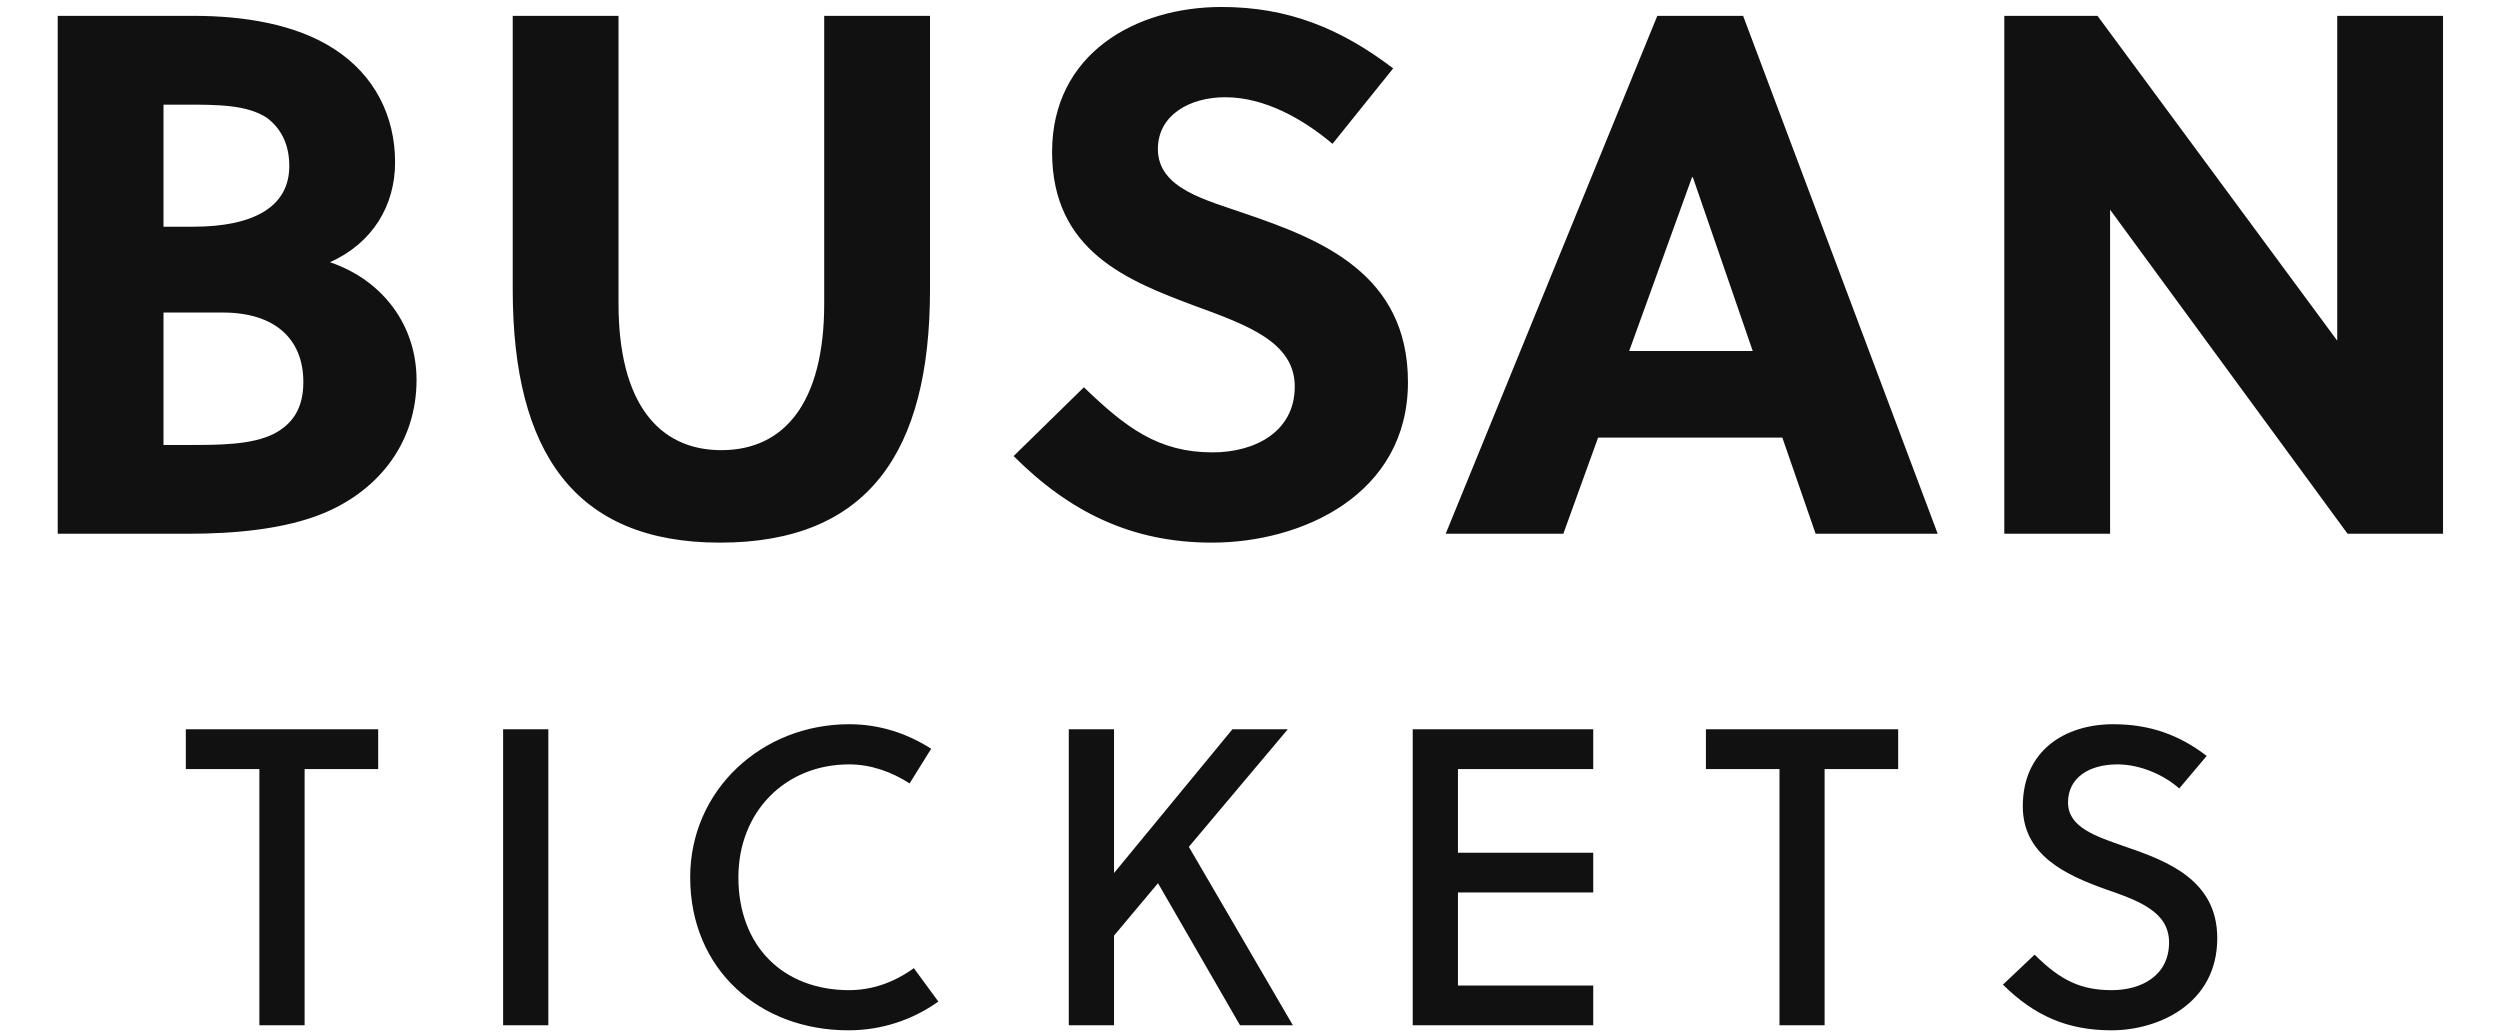
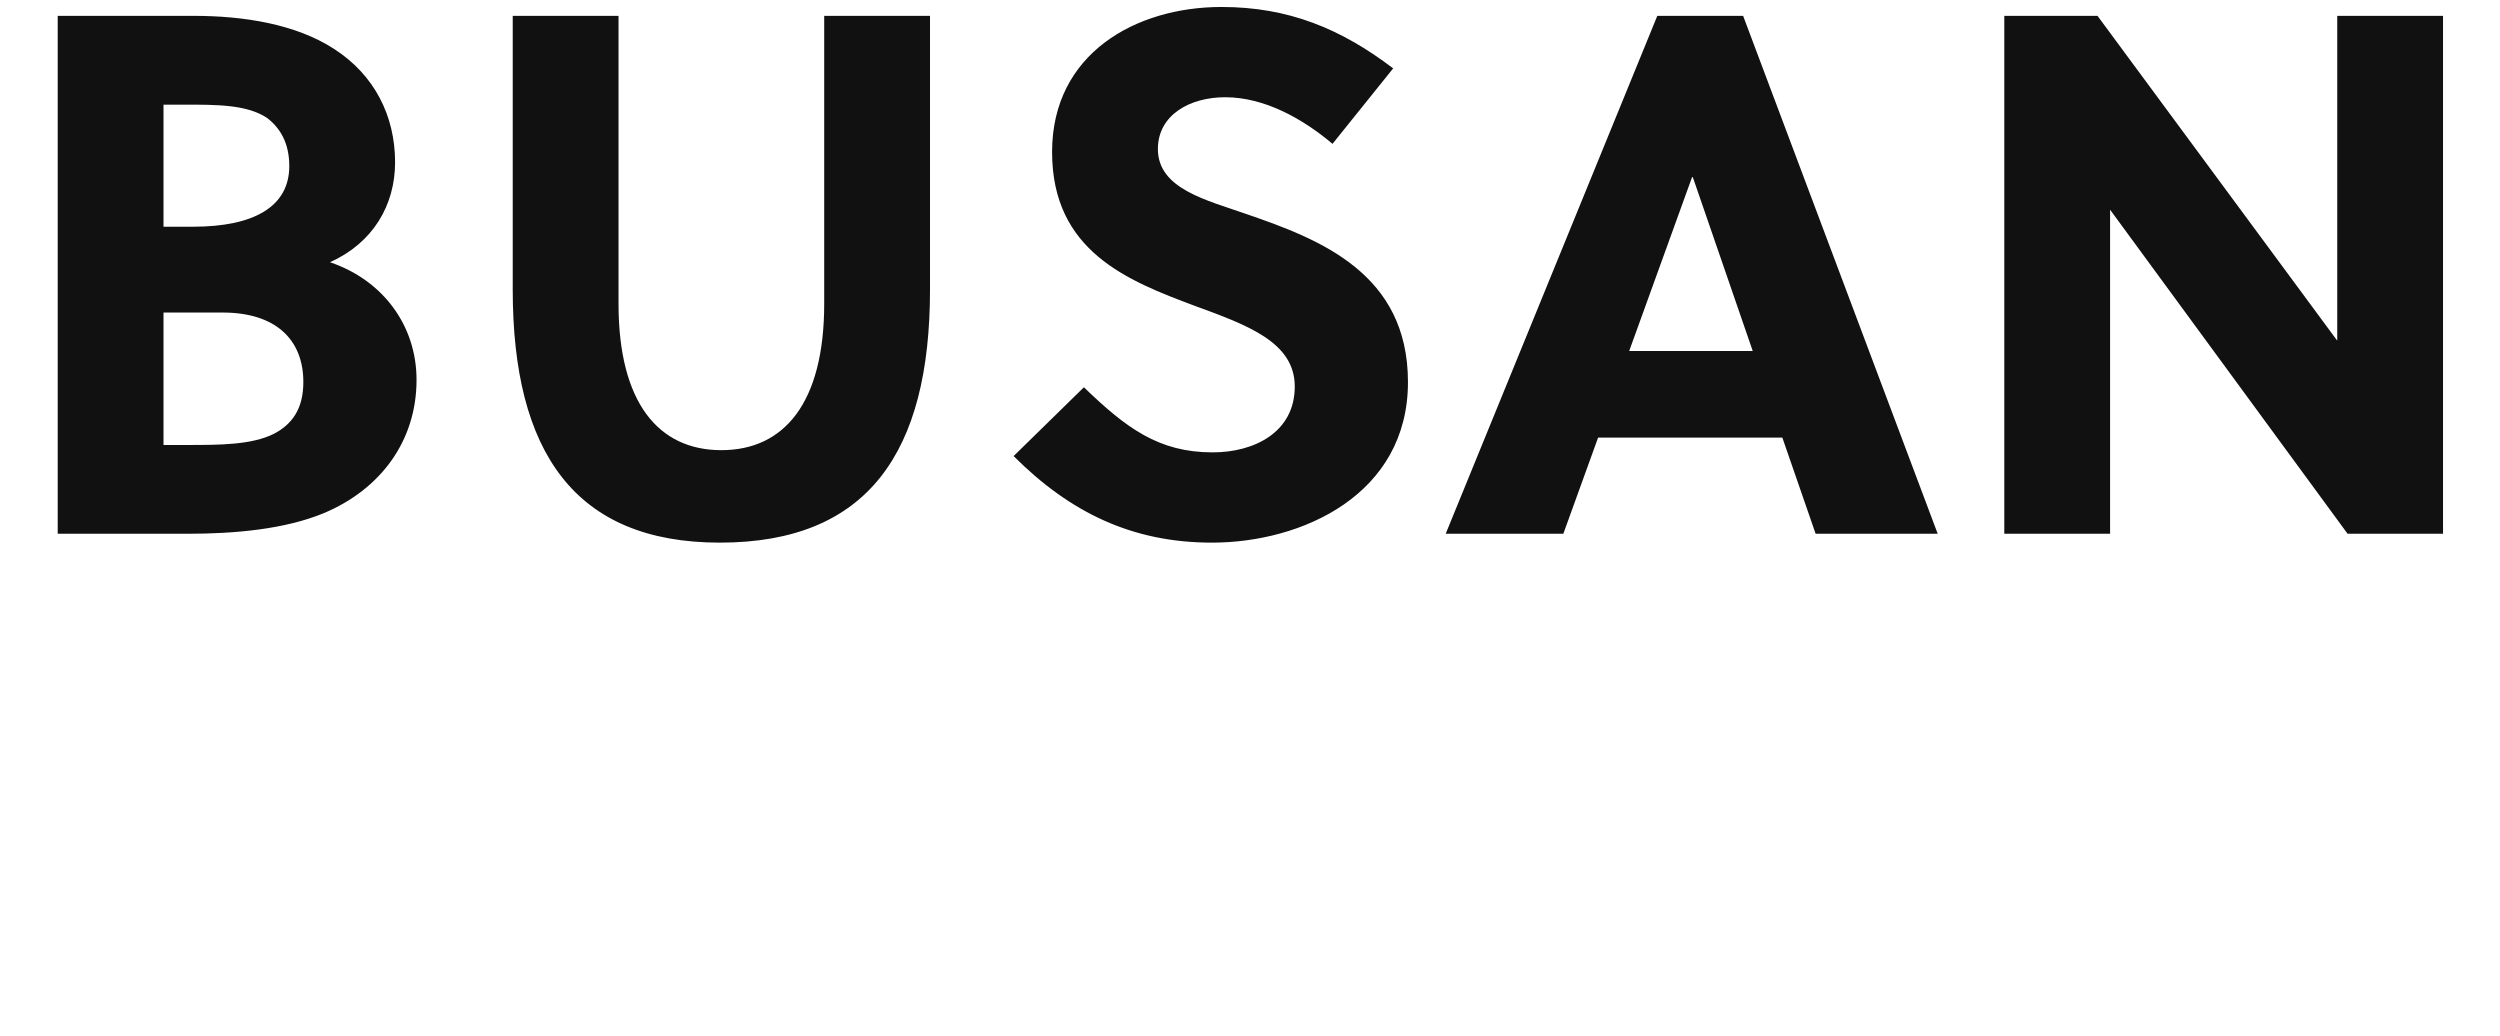
<svg xmlns="http://www.w3.org/2000/svg" width="236.53" height="98">
  <path fill="#111111" d="M5.46 1.50L5.46 50.50L17.78 50.50C22.19 50.50 26.95 50.08 30.66 48.54C35.98 46.30 39.41 41.75 39.41 35.94C39.41 30.76 36.19 26.49 31.22 24.81C35.28 22.99 37.38 19.42 37.38 15.36C37.38 10.95 35.42 7.10 31.64 4.65C28.00 2.27 23.03 1.50 18.34 1.50ZM15.47 29.57L21.07 29.57C26.04 29.57 28.70 32.09 28.70 36.15C28.70 38.67 27.65 40.14 25.90 41.05C23.80 42.10 20.72 42.10 17.78 42.10L15.47 42.10ZM15.47 9.90L17.43 9.90C20.58 9.90 23.38 9.90 25.27 11.16C26.46 12.07 27.37 13.47 27.37 15.71C27.37 19.56 24.01 21.45 18.27 21.45L15.47 21.45ZM87.99 1.50L77.98 1.50L77.98 28.73C77.98 38.11 74.20 42.59 68.25 42.59C62.30 42.59 58.52 38.11 58.52 28.73L58.52 1.50L48.51 1.50L48.51 27.40C48.51 42.80 54.39 51.34 68.11 51.34C82.11 51.34 87.99 42.80 87.99 27.40ZM126.07 13.61L131.81 6.47C126.84 2.69 121.87 0.66 115.57 0.66C107.45 0.66 99.54 5.07 99.54 14.38C99.54 23.76 106.68 26.56 113.05 28.94C118.02 30.76 122.50 32.37 122.50 36.57C122.50 40.91 118.65 42.80 114.73 42.80C109.62 42.80 106.54 40.49 102.55 36.64L95.90 43.15C101.22 48.47 107.10 51.34 114.66 51.34C123.20 51.34 133.21 46.79 133.21 36.15C133.21 25.86 124.88 22.64 117.95 20.26C114.17 18.93 109.55 17.88 109.55 14.10C109.55 10.88 112.56 9.20 115.92 9.20C119.70 9.20 123.34 11.30 126.07 13.61ZM183.33 50.50L164.92 1.50L156.80 1.50L136.78 50.50L147.91 50.50L151.20 41.40L168.63 41.40L171.78 50.50ZM160.09 16.76L160.16 16.76L165.83 33.21L154.14 33.21ZM231.14 50.50L231.14 1.50L221.13 1.50L221.13 32.23L198.45 1.50L189.63 1.50L189.63 50.50L199.64 50.50L199.64 19.84L222.11 50.50Z" />
-   <path fill="#111111" d="M35.78 72.76L35.78 69L17.58 69L17.58 72.76L24.54 72.76L24.54 97L28.82 97L28.82 72.76ZM51.88 97L51.88 69L47.60 69L47.60 97ZM69.86 83C69.86 76.84 74.26 72.32 80.34 72.32C82.42 72.32 84.38 73.04 86.06 74.12L88.10 70.84C85.78 69.36 83.18 68.52 80.34 68.52C72.06 68.52 65.30 74.76 65.30 83C65.30 91.76 71.90 97.48 80.26 97.48C83.38 97.48 86.30 96.52 88.78 94.76L86.46 91.60C84.58 92.96 82.50 93.68 80.34 93.68C74.10 93.68 69.86 89.52 69.86 83ZM121.84 69L116.60 69L105.40 82.60L105.40 69L101.12 69L101.12 97L105.40 97L105.40 88.52L109.56 83.56L117.32 97L122.32 97L112.48 80.12ZM150.74 97L150.74 93.24L137.94 93.24L137.94 84.44L150.74 84.44L150.74 80.68L137.94 80.68L137.94 72.76L150.74 72.76L150.74 69L133.66 69L133.66 97ZM179.59 72.76L179.59 69L161.40 69L161.40 72.76L168.36 72.76L168.36 97L172.63 97L172.63 72.76ZM206.18 74.60L208.78 71.52C206.18 69.52 203.38 68.52 199.94 68.52C195.38 68.52 191.38 71 191.38 76.28C191.38 80.88 195.38 82.76 199.18 84.12C202.30 85.20 205.22 86.24 205.22 89.16C205.22 92.36 202.53 93.68 199.81 93.68C196.97 93.68 195.02 92.84 192.50 90.32L189.50 93.16C192.50 96.12 195.62 97.48 199.78 97.48C204.18 97.48 209.78 95 209.78 88.76C209.78 83.28 205.09 81.48 201.13 80.12C198.25 79.12 195.66 78.28 195.66 75.92C195.66 73.60 197.62 72.32 200.34 72.32C202.53 72.32 204.81 73.36 206.18 74.60Z" />
</svg>